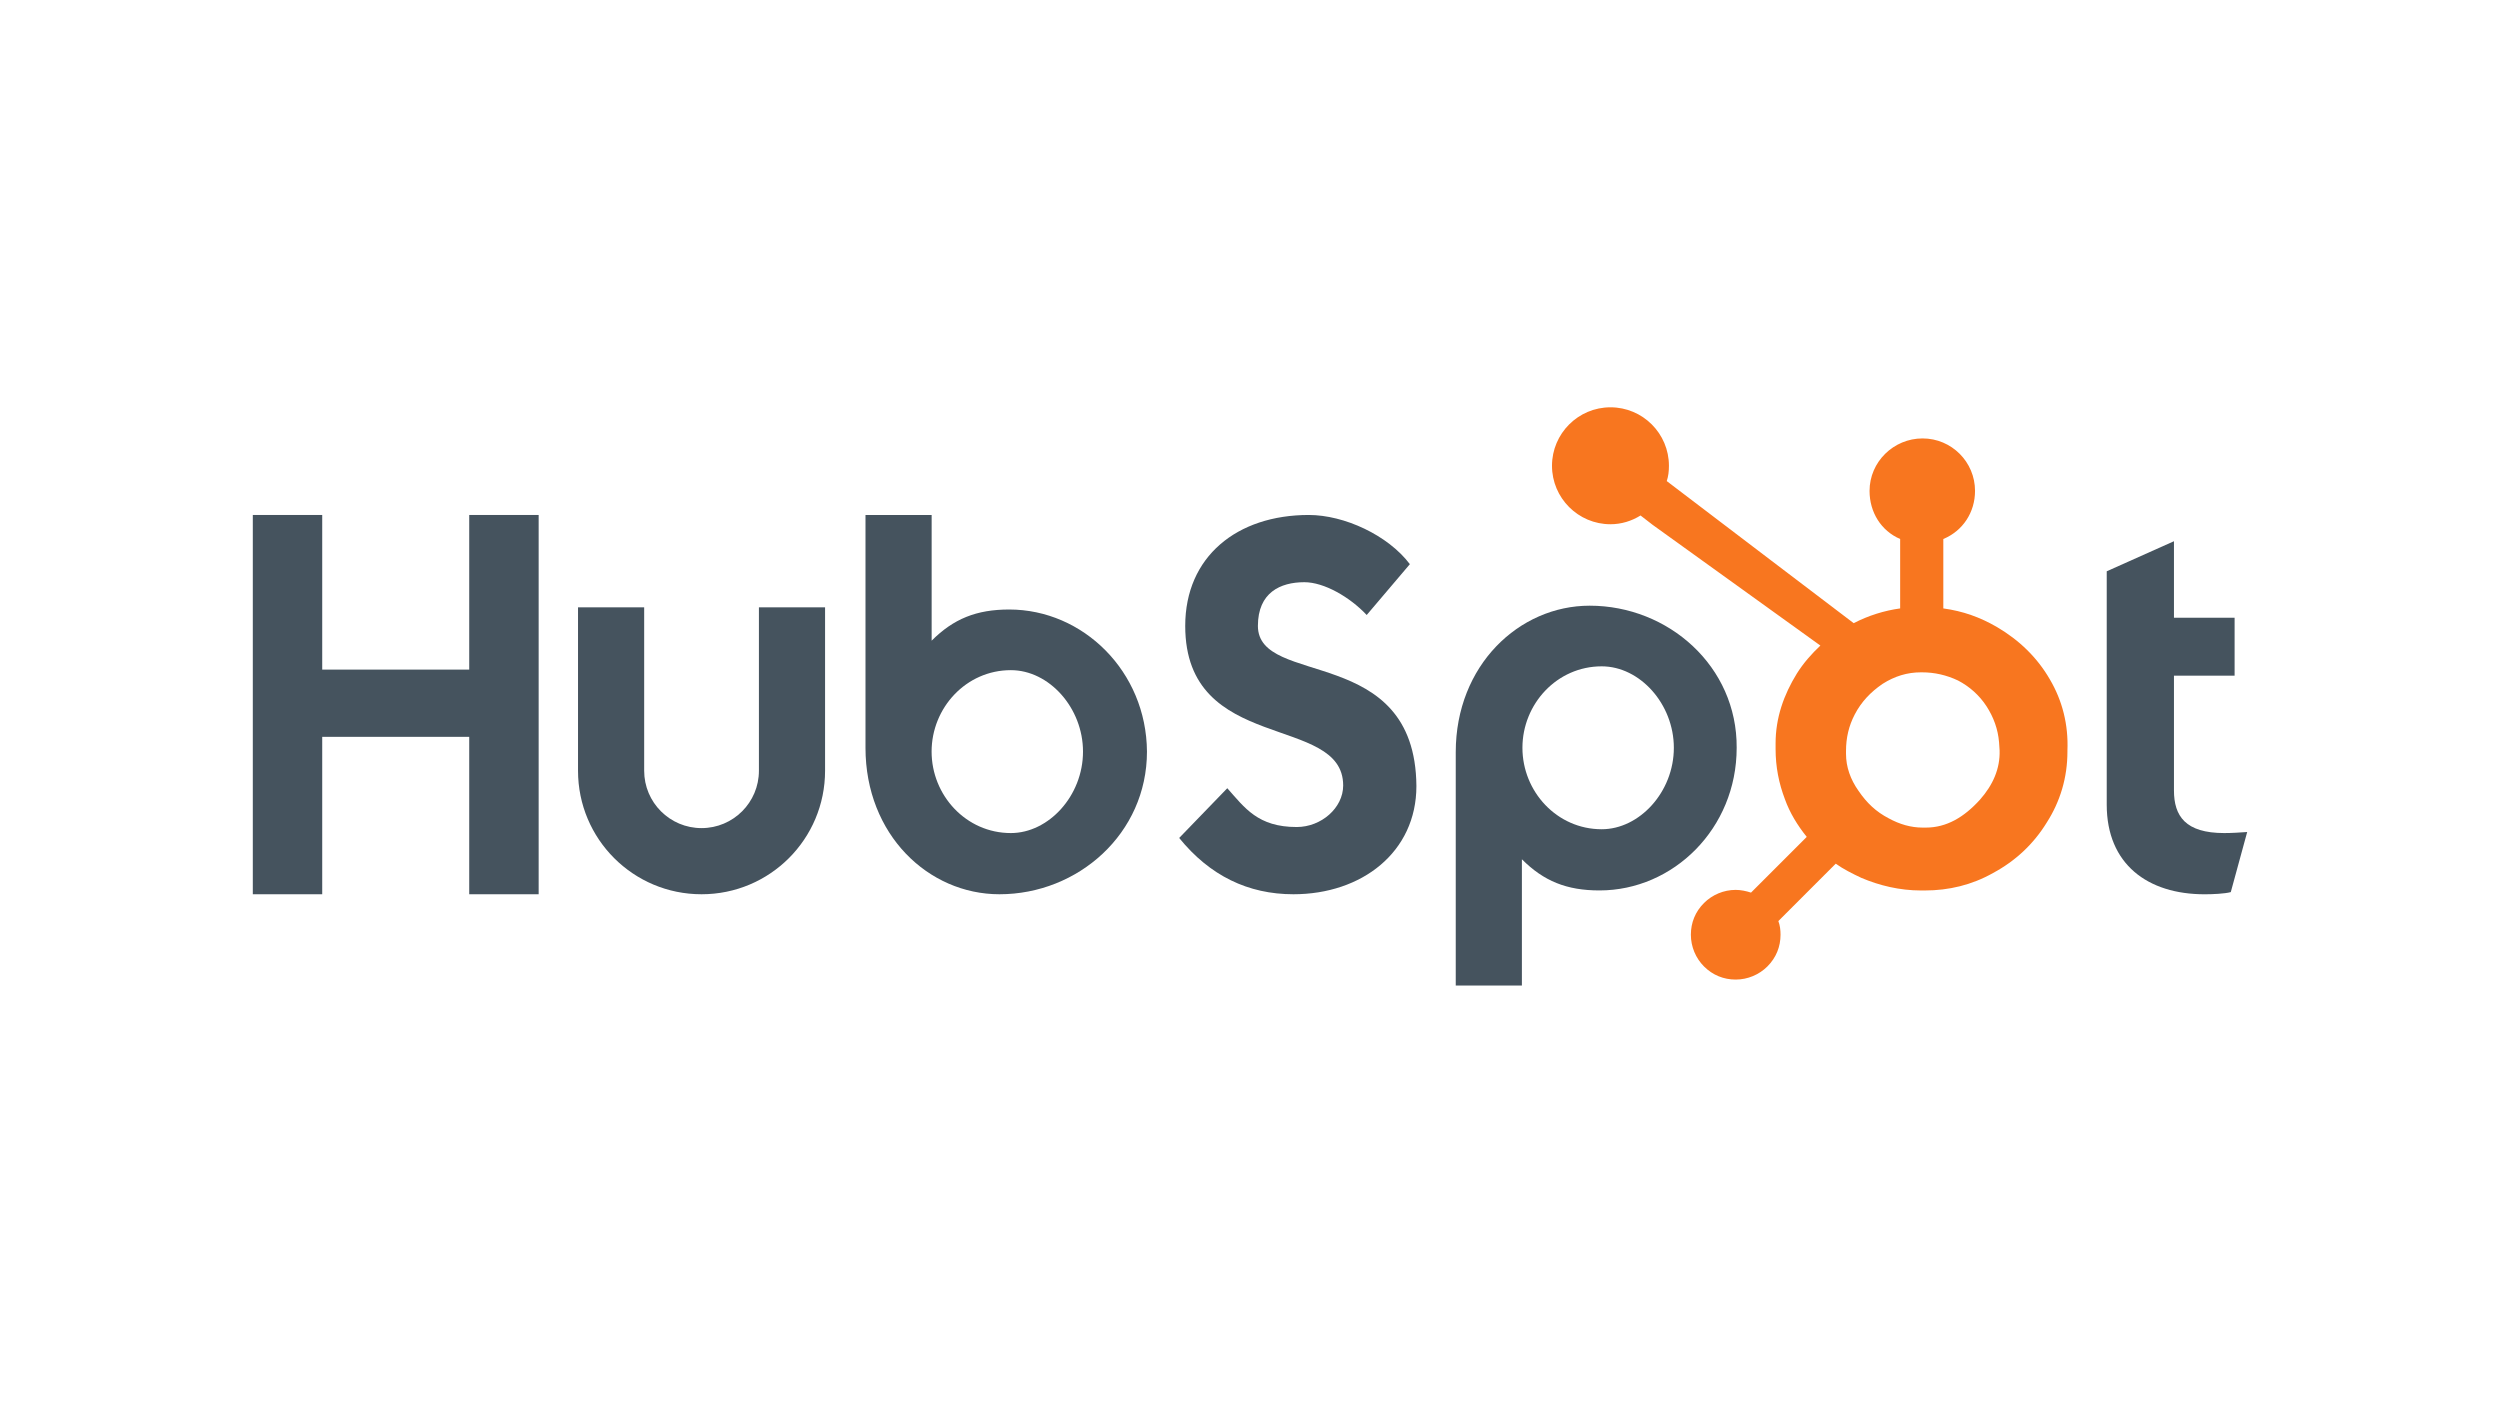
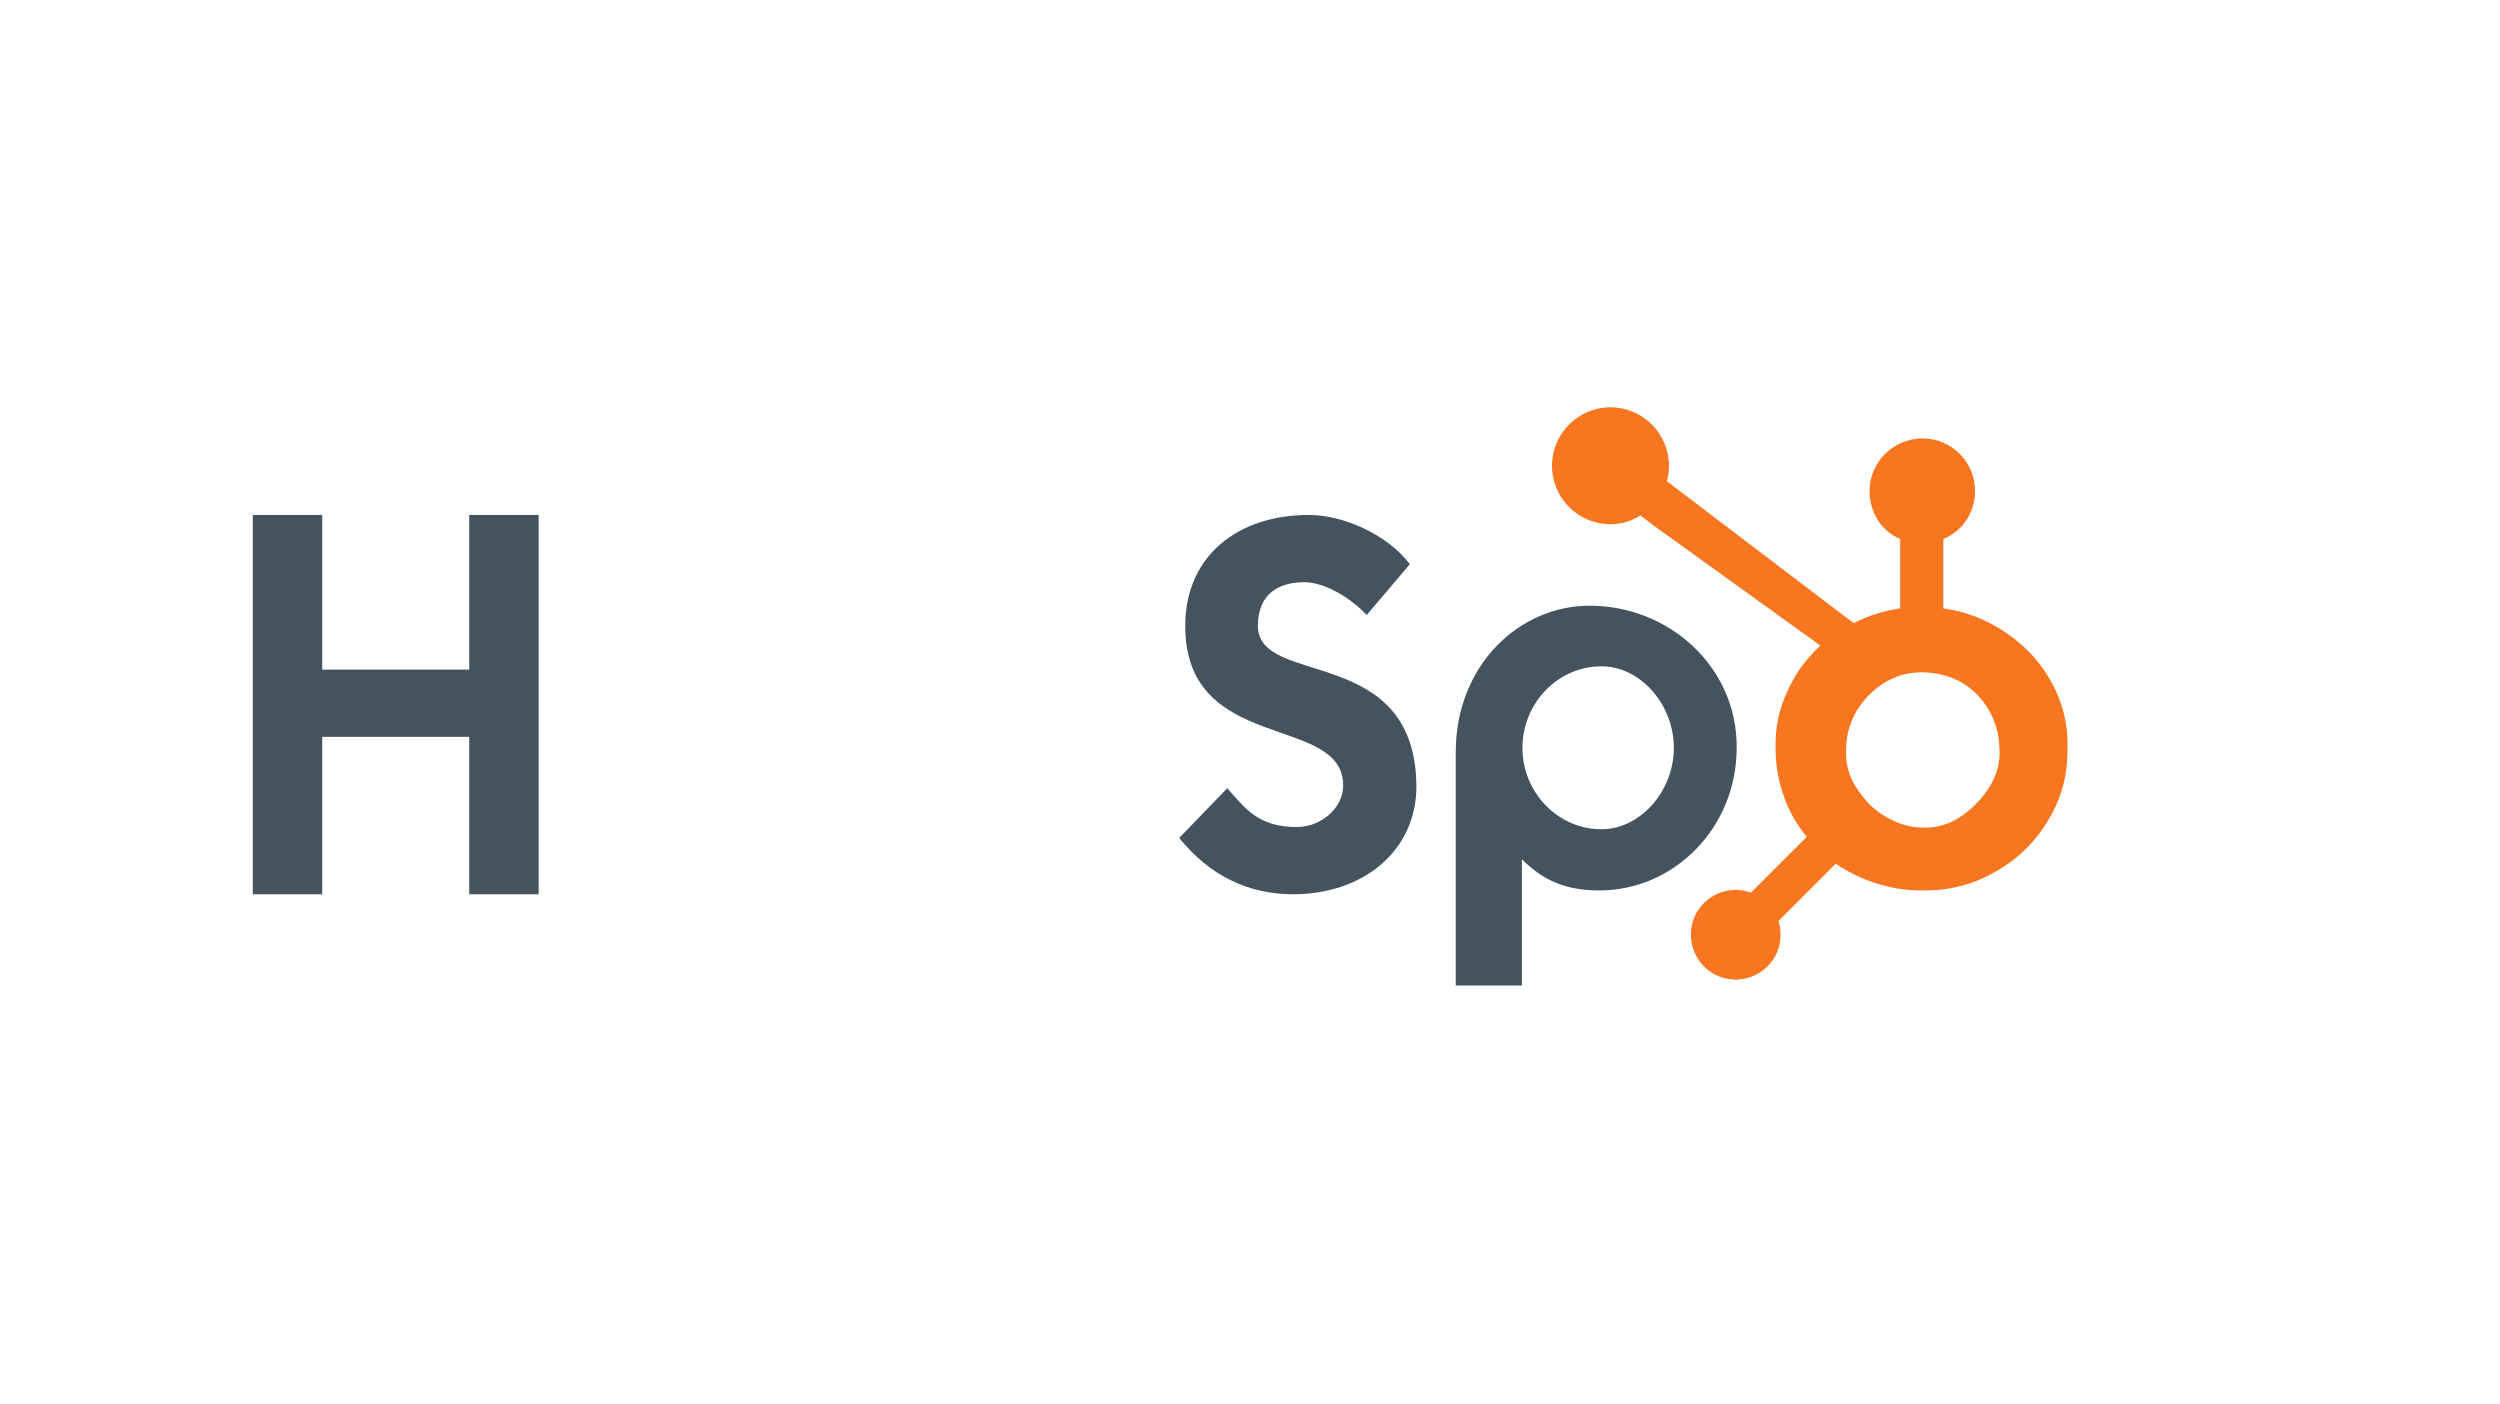
<svg xmlns="http://www.w3.org/2000/svg" width="178" height="100" viewBox="0 0 178 100" fill="none">
  <rect width="178" height="100" fill="white" />
  <path d="M18 36.666H22.942V47.676H33.409V36.666H38.352V63.671H33.409V52.463H22.942V63.671H18V36.666Z" fill="#45535E" />
-   <path d="M54.035 54.876C54.035 57.134 52.208 58.961 49.95 58.961C47.692 58.961 45.865 57.134 45.865 54.876V43.242H41.155V54.876C41.155 59.741 45.085 63.671 49.95 63.671C54.815 63.671 58.745 59.741 58.745 54.876V43.242H54.035V54.876Z" fill="#45535E" />
-   <path d="M71.857 43.397C69.522 43.397 67.889 44.06 66.333 45.616V36.666H61.623V53.243C61.623 59.43 66.1 63.671 71.159 63.671C76.761 63.671 81.664 59.352 81.664 53.514C81.625 47.796 77.11 43.397 71.857 43.397ZM71.974 59.314C68.782 59.314 66.33 56.629 66.33 53.514C66.33 50.4 68.782 47.715 71.974 47.715C74.697 47.715 77.11 50.4 77.11 53.514C77.11 56.668 74.659 59.314 71.974 59.314Z" fill="#45535E" />
  <path d="M89.563 44.565C89.563 42.191 91.158 41.453 92.872 41.453C94.272 41.453 96.103 42.504 97.309 43.788L100.382 40.169C98.826 38.105 95.712 36.666 93.182 36.666C88.085 36.666 84.388 39.622 84.388 44.565C84.388 53.709 95.634 50.791 95.634 55.927C95.634 57.522 94.078 58.884 92.325 58.884C89.563 58.884 88.628 57.522 87.383 56.121L83.958 59.663C86.138 62.348 88.861 63.671 92.092 63.671C96.957 63.671 100.848 60.675 100.848 55.966C100.77 45.81 89.563 48.96 89.563 44.565Z" fill="#45535E" />
  <path d="M113.184 43.125C108.164 43.125 103.649 47.366 103.649 53.553V70.169H108.359V61.18C109.914 62.736 111.551 63.399 113.883 63.399C119.136 63.399 123.651 59 123.651 53.243C123.693 47.443 118.789 43.125 113.184 43.125ZM114.041 59.042C110.849 59.042 108.397 56.357 108.397 53.243C108.397 50.128 110.849 47.443 114.041 47.443C116.765 47.443 119.178 50.128 119.178 53.243C119.178 56.393 116.726 59.042 114.041 59.042Z" fill="#45535E" />
-   <path d="M158.366 59.314C155.604 59.314 154.786 58.107 154.786 56.279V48.106H159.104V43.982H154.786V38.535L149.999 40.676V57.292C149.999 61.532 152.917 63.673 156.966 63.673C157.548 63.673 158.405 63.635 158.832 63.518L160 59.239C159.495 59.275 158.91 59.314 158.366 59.314Z" fill="#45535E" />
  <path d="M145.953 48.378C145.057 46.822 143.773 45.577 142.178 44.642C140.971 43.941 139.765 43.513 138.364 43.319V38.377C139.765 37.795 140.622 36.469 140.622 34.952C140.622 32.888 138.95 31.216 136.886 31.216C134.823 31.216 133.112 32.888 133.112 34.952C133.112 36.469 133.93 37.792 135.291 38.377V43.319C134.163 43.475 133.034 43.824 131.983 44.37C129.842 42.737 122.8 37.404 118.673 34.253C118.789 33.903 118.828 33.551 118.828 33.163C118.828 30.866 116.962 29 114.665 29C112.369 29 110.502 30.869 110.502 33.163C110.502 35.457 112.369 37.326 114.665 37.326C115.445 37.326 116.182 37.093 116.806 36.702L117.663 37.365L129.611 45.965C128.99 46.547 128.405 47.21 127.939 47.951C127.004 49.468 126.422 51.104 126.422 52.932V53.32C126.422 54.604 126.655 55.772 127.085 56.901C127.434 57.874 127.981 58.767 128.641 59.586L124.672 63.554C124.322 63.438 123.931 63.36 123.582 63.36C122.725 63.36 121.91 63.71 121.324 64.295C120.703 64.916 120.39 65.695 120.39 66.552C120.39 67.409 120.739 68.225 121.324 68.81C121.946 69.431 122.725 69.745 123.582 69.745C124.439 69.745 125.254 69.395 125.84 68.81C126.461 68.186 126.774 67.409 126.774 66.552C126.774 66.203 126.735 65.889 126.619 65.579L130.704 61.494C131.248 61.882 131.872 62.195 132.532 62.506C133.816 63.05 135.255 63.402 136.772 63.402H137.044C138.755 63.402 140.392 63.013 141.909 62.156C143.504 61.299 144.788 60.093 145.722 58.576C146.696 57.059 147.201 55.345 147.201 53.517V53.44C147.275 51.609 146.846 49.895 145.953 48.378ZM140.971 56.94C139.843 58.185 138.597 58.925 137.119 58.925H136.886C136.068 58.925 135.253 58.692 134.473 58.263C133.577 57.797 132.917 57.173 132.332 56.316C131.75 55.497 131.436 54.604 131.436 53.67V53.476C131.436 52.541 131.631 51.687 132.058 50.869C132.524 49.973 133.186 49.274 134.043 48.689C134.9 48.145 135.793 47.87 136.767 47.87H136.845C137.74 47.87 138.595 48.065 139.413 48.453C140.231 48.88 140.93 49.504 141.437 50.281C141.942 51.06 142.256 51.914 142.333 52.849C142.333 53.043 142.372 53.237 142.372 53.431C142.411 54.721 141.903 55.889 140.971 56.94Z" fill="#F8761F" />
</svg>